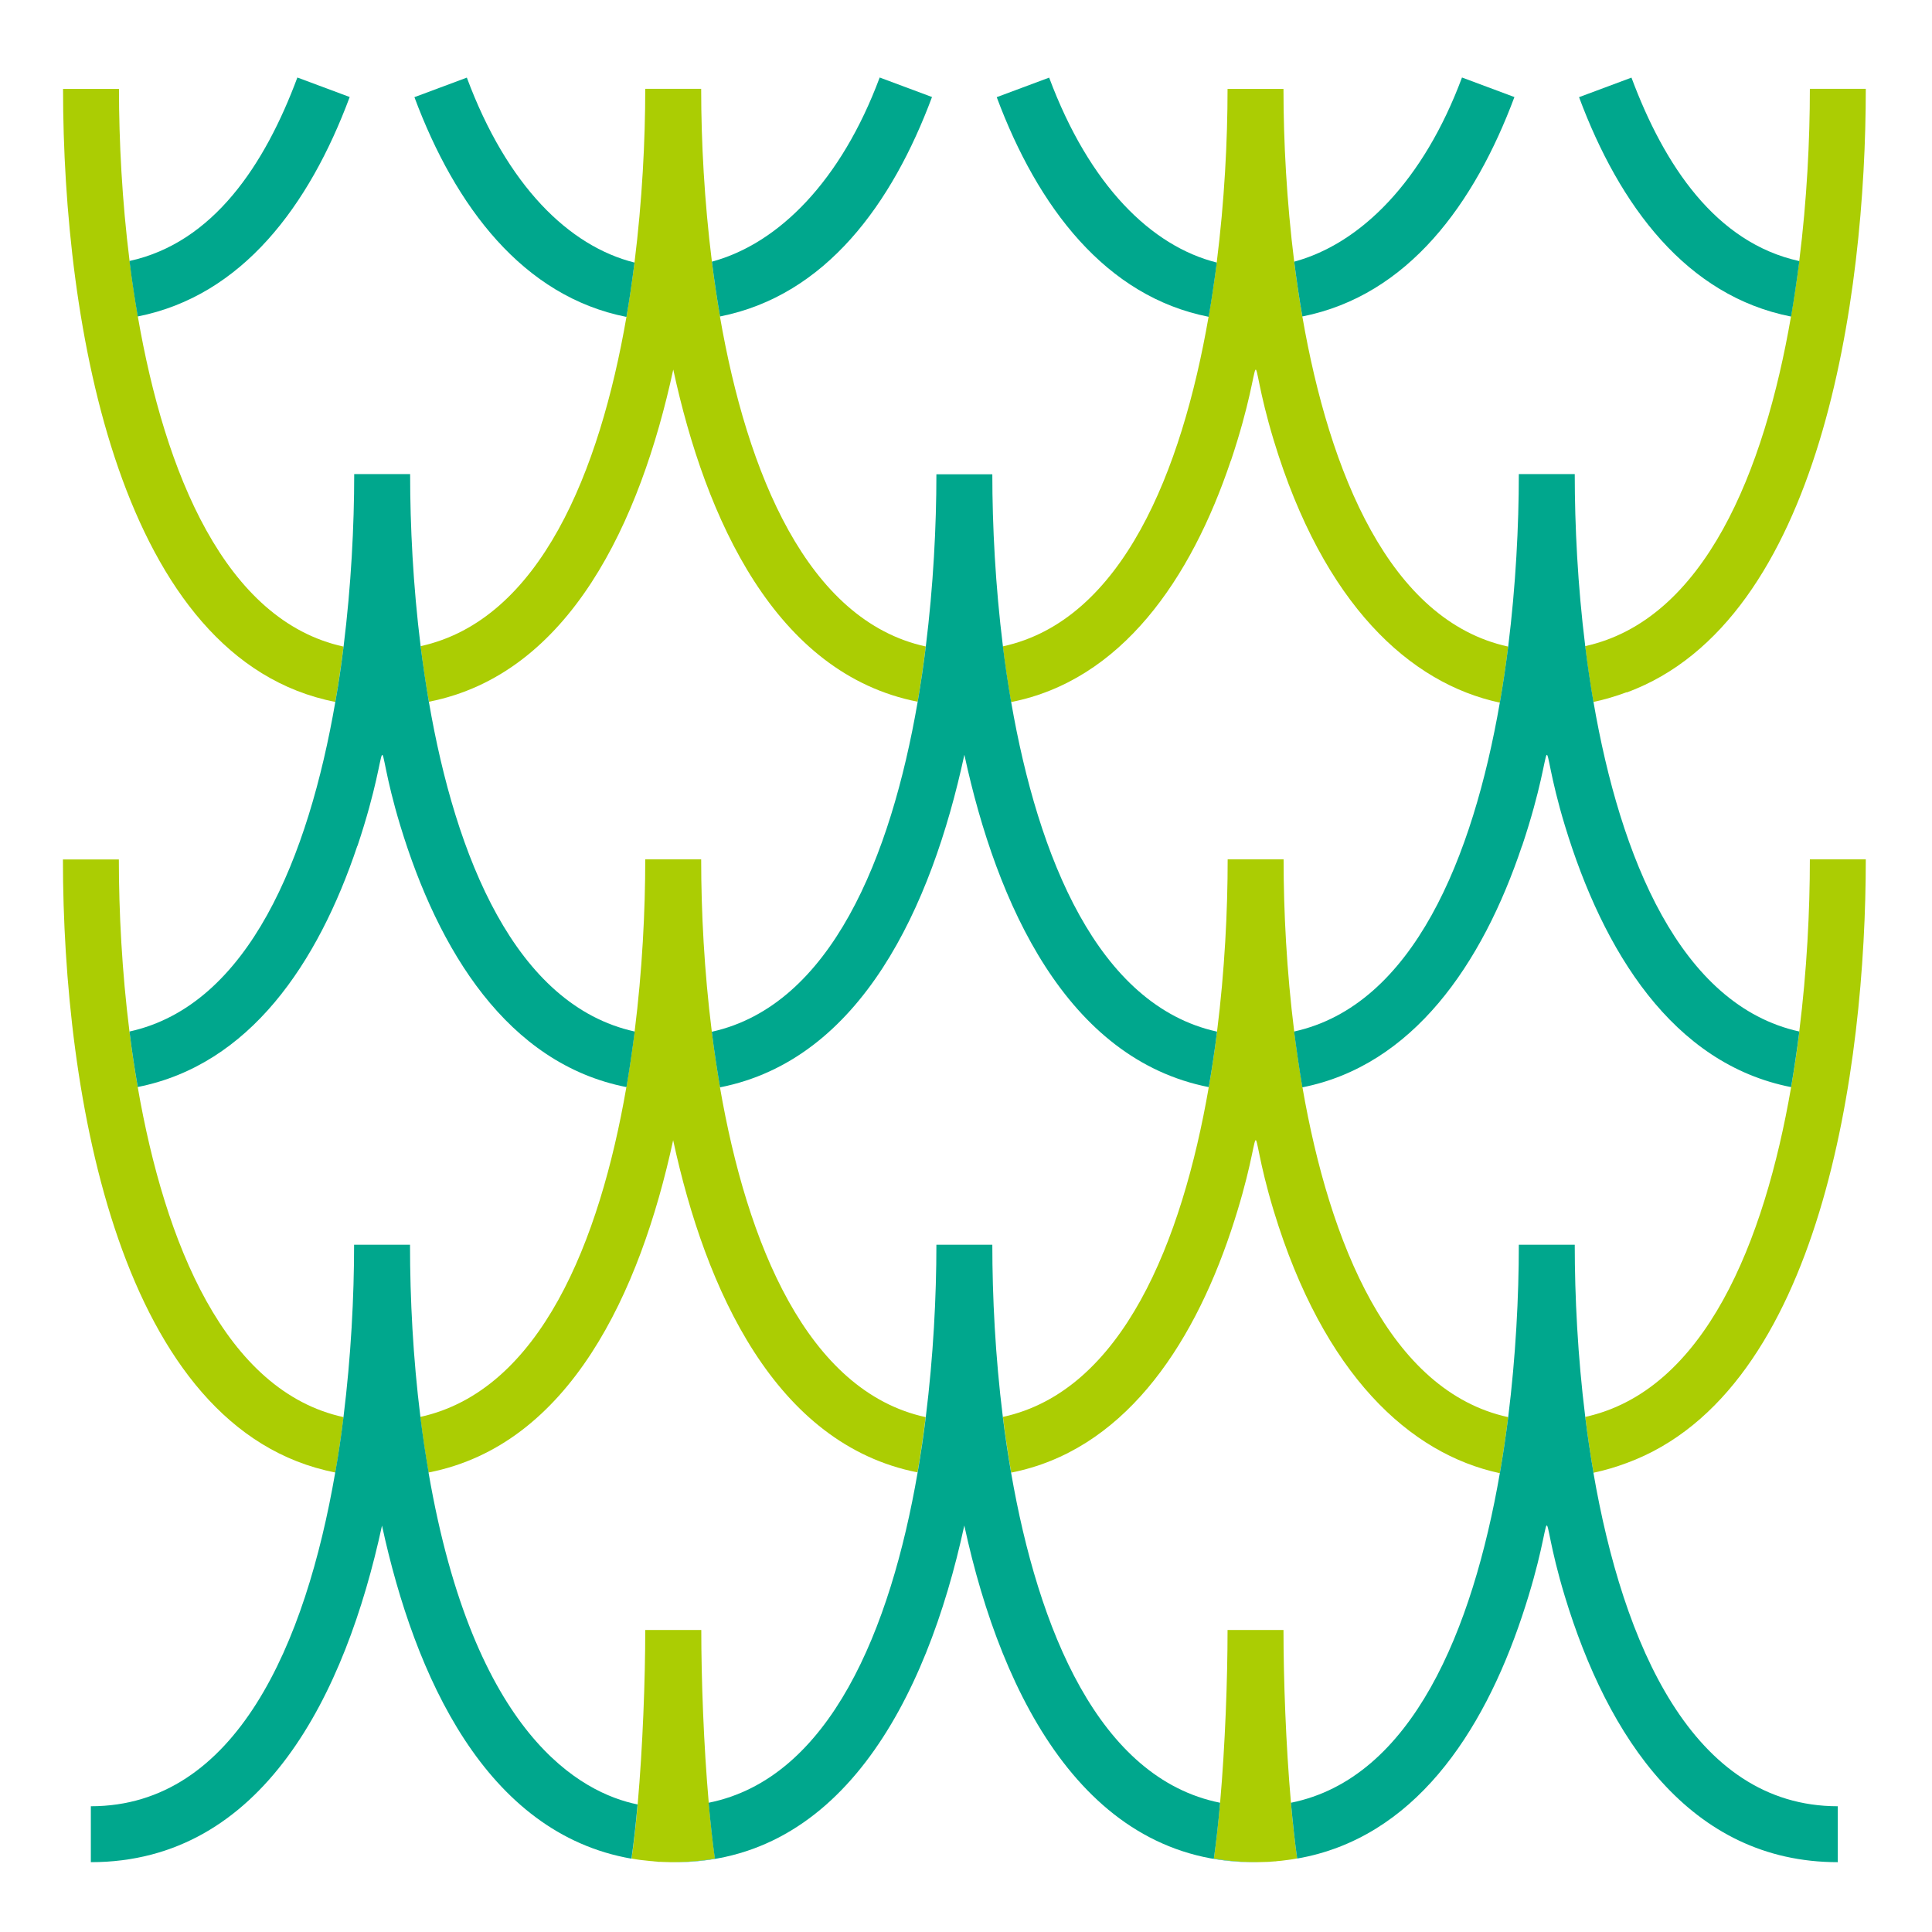
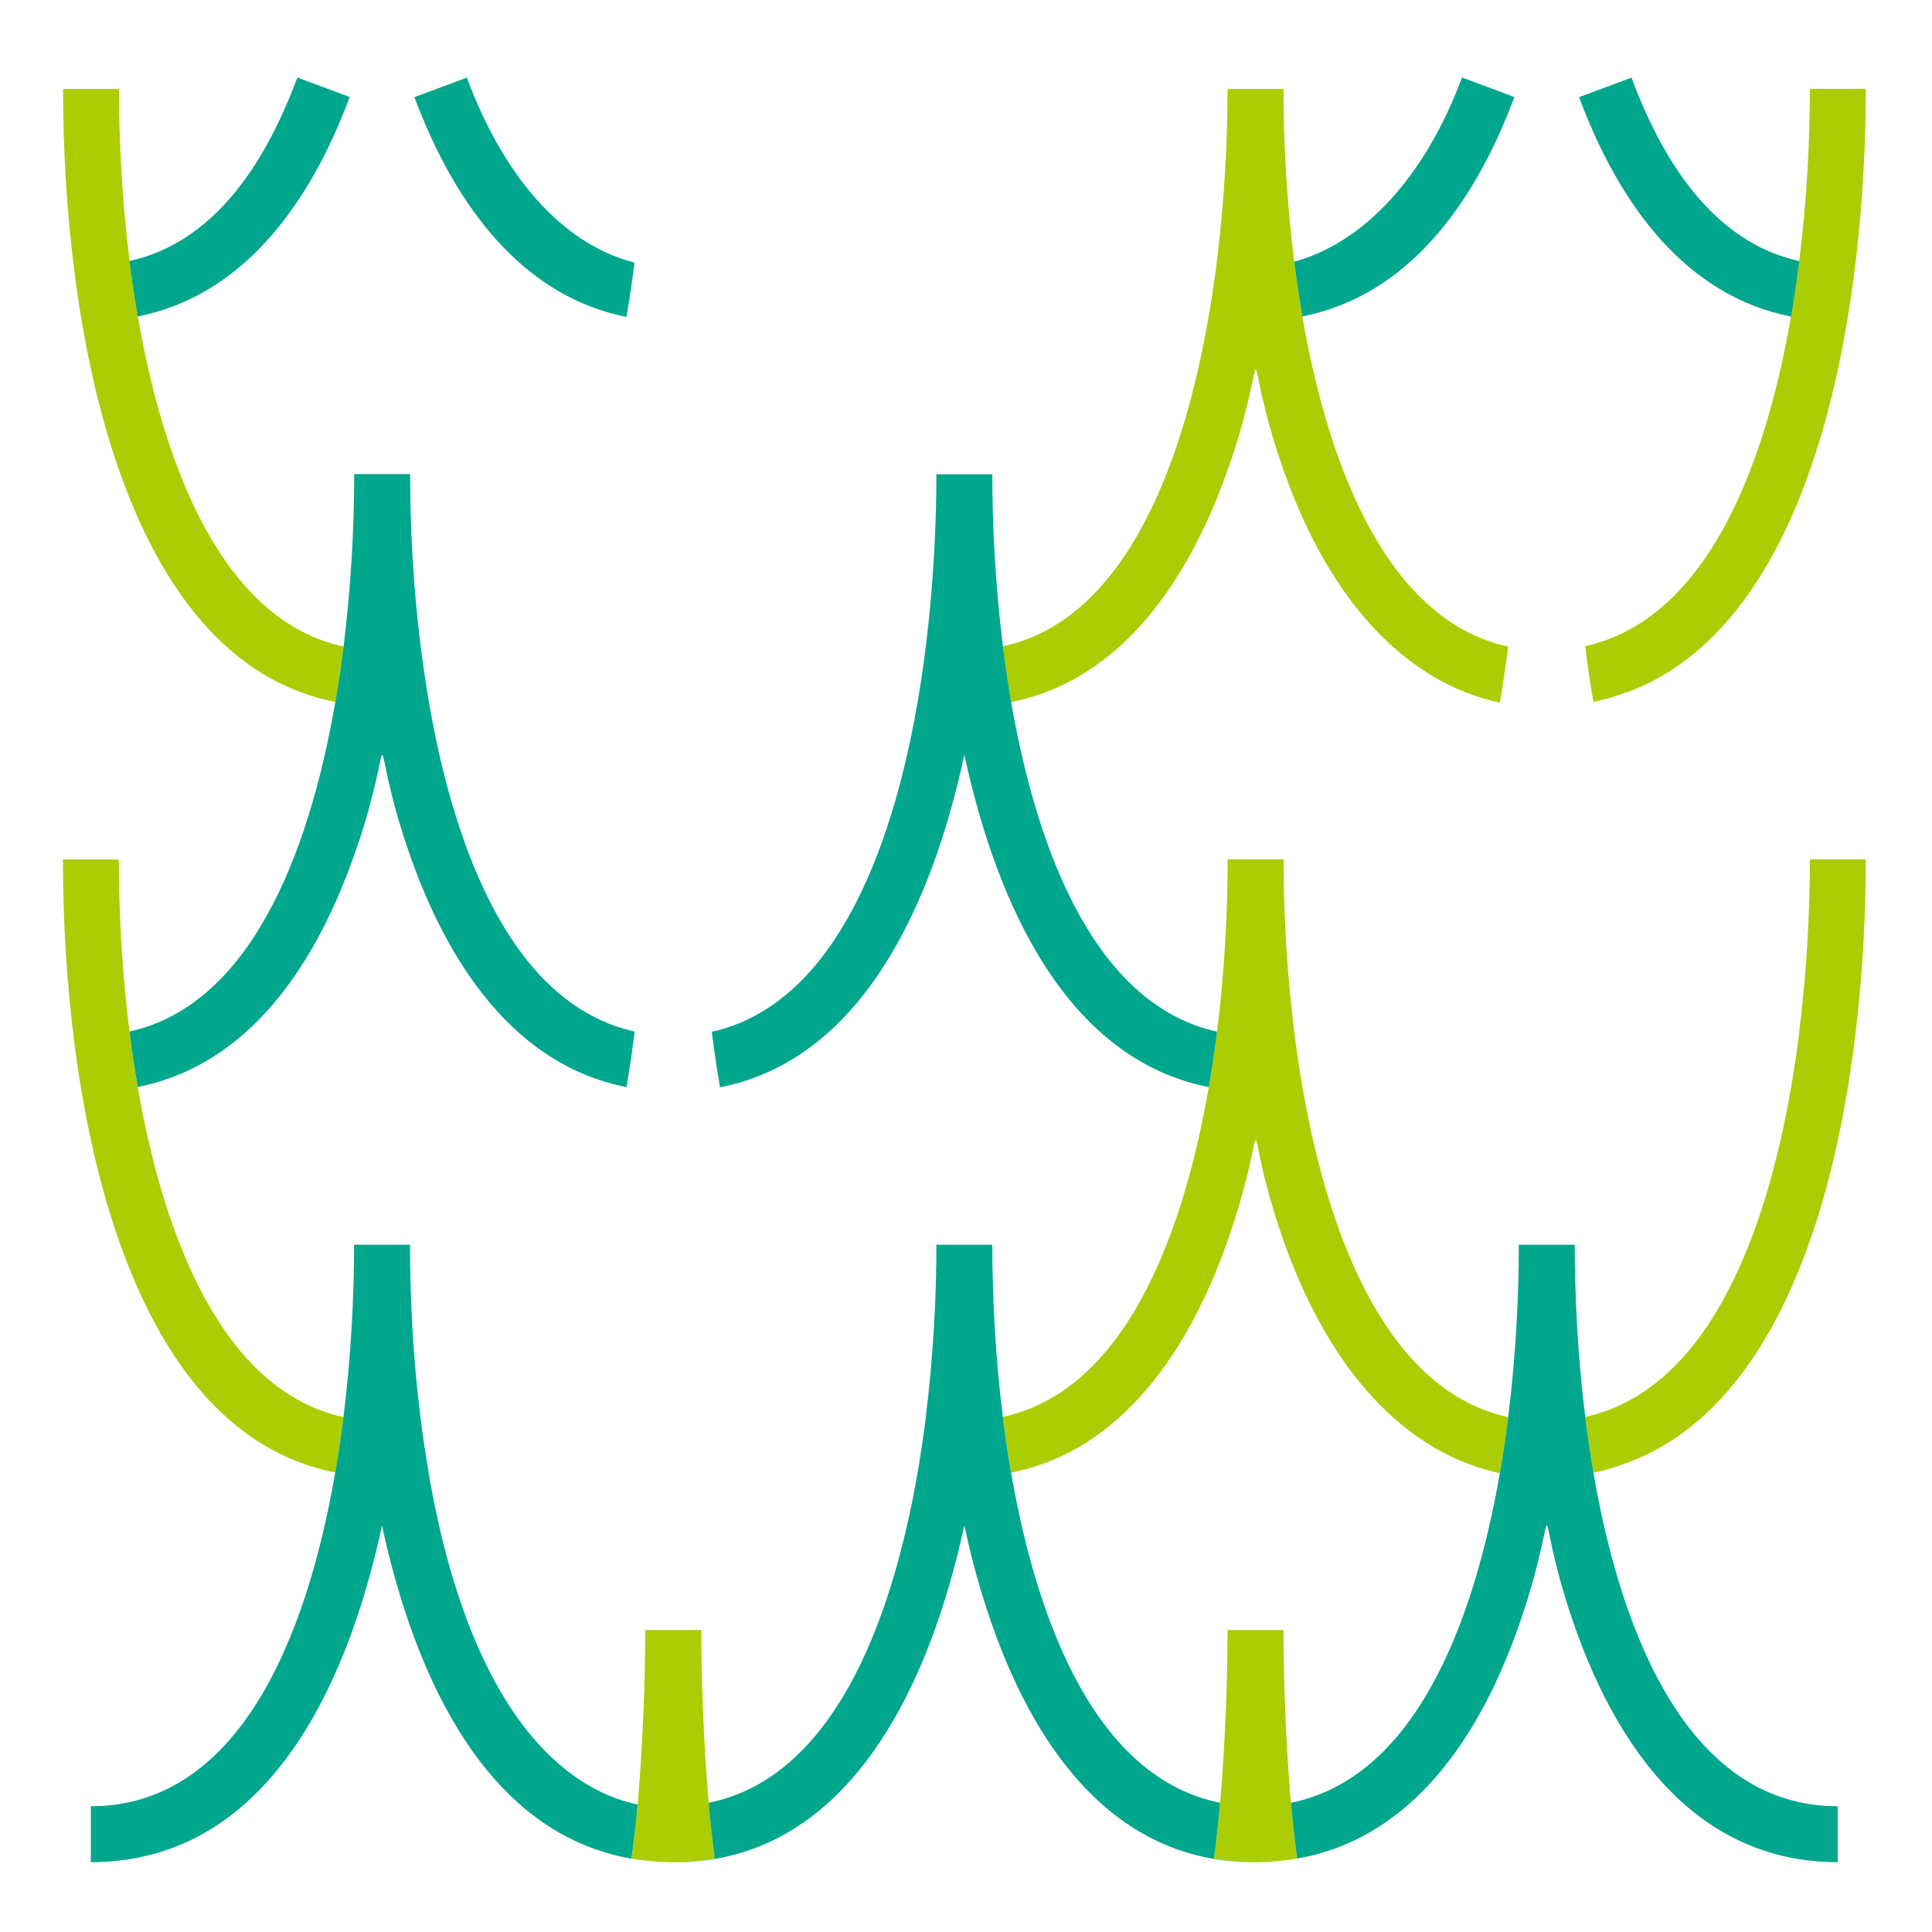
<svg xmlns="http://www.w3.org/2000/svg" fill="none" height="171" viewBox="0 0 171 171" width="171">
  <path d="m143.98 61.29c17.23-6.33 21.16-35.07 21.16-53.43h-4.95c0 4.53-.26 9.83-.94 15.24-.2 1.63-.45 3.28-.73 4.91-2.36 13.68-7.64 26.85-18.22 29.18.2 1.64.45 3.3.73 4.94.99-.21 1.97-.5 2.94-.86z" fill="#abcd03" />
  <path d="m108.95 40.77c3.4-10.16 1.1-10.65 3.79-1.79 4.41 14.53 12.05 21.51 20.01 23.21.29-1.65.53-3.31.74-4.96-10.49-2.28-15.82-15.39-18.22-29.21-.28-1.61-.52-3.23-.72-4.85-.67-5.37-.95-10.66-.95-15.3h-4.95c0 4.55-.27 9.9-.96 15.37-.2 1.6-.44 3.2-.72 4.8-2.37 13.67-7.64 26.88-18.21 29.17.2 1.64.45 3.29.73 4.93 9.74-1.92 15.91-10.83 19.45-21.37z" fill="#abcd03" />
-   <path d="m63.73 28.01c-.28-1.61-.52-3.23-.72-4.85-.67-5.35-.95-10.65-.95-15.3h-4.95c0 4.57-.27 9.91-.95 15.37-.2 1.6-.44 3.2-.71 4.8-2.36 13.67-7.64 26.84-18.22 29.16.2 1.64.44 3.28.73 4.92 12.46-2.44 18.71-15.92 21.63-29.4 2.86 13.23 9.04 26.92 21.63 29.4.28-1.63.52-3.27.72-4.89-10.48-2.28-15.82-15.36-18.22-29.21z" fill="#abcd03" />
  <path d="m29.68 62.13c.28-1.63.52-3.27.73-4.9-10.49-2.28-15.82-15.4-18.21-29.21-.28-1.63-.53-3.28-.73-4.91-.67-5.35-.94-10.63-.94-15.24h-4.95c0 20.98 5.05 50.54 24.11 54.26z" fill="#abcd03" />
  <path d="m159.26 91.31c-.2 1.63-.45 3.28-.73 4.92-2.36 13.67-7.63 26.85-18.22 29.18.2 1.64.45 3.3.73 4.94.99-.21 1.98-.5 2.94-.86 17.23-6.33 21.16-35.07 21.16-53.43h-4.95c0 4.53-.26 9.82-.94 15.24z" fill="#abcd03" />
-   <path d="m63.73 96.22c-.28-1.63-.53-3.28-.73-4.92-.67-5.34-.94-10.61-.94-15.24h-4.95c0 4.53-.26 9.82-.94 15.24-.2 1.63-.45 3.28-.73 4.92-2.36 13.67-7.64 26.86-18.24 29.19.1.81.21 1.62.33 2.43.13.85.26 1.68.4 2.49 12.46-2.43 18.72-15.88 21.65-29.41 2.86 13.23 9.04 26.92 21.63 29.4.28-1.63.52-3.27.72-4.89-10.48-2.28-15.82-15.37-18.21-29.21z" fill="#abcd03" />
  <path d="m115.28 96.24c-.28-1.64-.53-3.29-.73-4.94-.67-5.35-.94-10.62-.94-15.24h-4.95c0 4.52-.26 9.82-.94 15.24-.2 1.63-.45 3.28-.73 4.91-2.37 13.68-7.641 26.9-18.221 29.2.2 1.64.45 3.29.73 4.93 9.75-1.92 15.92-10.83 19.45-21.37 3.4-10.16 1.1-10.65 3.79-1.79 4.42 14.53 12.06 21.51 20.01 23.21.29-1.65.53-3.31.74-4.96-10.48-2.28-15.81-15.38-18.21-29.19z" fill="#abcd03" />
  <path d="m12.19 96.22c-.28-1.63-.53-3.28-.73-4.91-.67-5.34-.94-10.62-.94-15.24h-4.95c0 20.98 5.05 50.54 24.11 54.26.28-1.63.52-3.27.73-4.9-10.48-2.28-15.82-15.38-18.22-29.21z" fill="#abcd03" />
  <path d="m113.6 144.27h-4.95c0 4.31-.21 10.18-.66 15.29-.16 1.77-.34 3.45-.55 4.94 1.43.25 2.98.36 4.54.3h.08c.25-.01.5-.03.75-.05.07 0 .13 0 .2-.02.27-.02.55-.05.82-.09.03 0 .06 0 .09-.01.3-.04.59-.08.89-.14-.21-1.49-.4-3.17-.55-4.94-.45-5.1-.66-10.95-.66-15.29z" fill="#abcd03" />
  <path d="m62.06 144.27h-4.95c0 4.39-.22 10.32-.67 15.43-.15 1.72-.33 3.36-.54 4.8.54.1 1.11.17 1.68.22.1 0 .21.02.32.03.18.01.36.03.53.04.08 0 .17 0 .25.01 1.52.06 3.09-.03 4.6-.3-.21-1.49-.4-3.17-.55-4.94-.45-5.1-.66-10.95-.66-15.29z" fill="#abcd03" />
  <g fill="#00a78d">
    <path d="m30.96 8.59-4.64-1.73c-2.88 7.74-7.45 14.62-14.86 16.24.2 1.64.45 3.28.73 4.91 9.24-1.83 15.17-9.78 18.76-19.42z" />
-     <path d="m82.5 8.59-4.64-1.73c-3.41 9.15-8.94 14.7-14.85 16.3.2 1.62.44 3.24.72 4.85 9.38-1.86 15.25-10 18.76-19.42z" />
    <path d="m55.45 28.04c.28-1.6.51-3.21.71-4.8-5.79-1.45-11.28-6.79-14.84-16.37l-4.64 1.73c3.62 9.72 9.64 17.65 18.77 19.45z" />
    <path d="m158.53 28.02c.28-1.64.52-3.28.73-4.91-7.4-1.62-11.97-8.48-14.86-16.24l-4.64 1.73c3.59 9.64 9.52 17.6 18.77 19.42z" />
-     <path d="m106.98 28.04c.28-1.6.51-3.21.72-4.8-5.78-1.45-11.27-6.8-14.84-16.37l-4.64 1.73c3.63 9.75 9.66 17.65 18.76 19.44z" />
    <path d="m134.04 8.59-4.64-1.73c-3.41 9.15-8.95 14.7-14.85 16.3.2 1.62.44 3.24.72 4.85 9.38-1.86 15.25-10 18.77-19.42z" />
-     <path d="m134.72 74.87c3.4-10.16 1.1-10.66 3.79-1.79 3.39 11.14 9.53 21.08 20.02 23.14.28-1.64.52-3.28.73-4.92-10.55-2.32-15.85-15.43-18.22-29.16-.28-1.64-.53-3.3-.73-4.94-.67-5.37-.93-10.66-.93-15.24h-4.95c0 4.58-.27 9.87-.94 15.26-.21 1.65-.45 3.31-.74 4.96-2.38 13.71-7.67 26.8-18.21 29.12.21 1.64.45 3.29.73 4.94 9.73-1.92 15.91-10.83 19.44-21.37z" />
    <path d="m31.64 74.87c3.4-10.16 1.1-10.65 3.79-1.79 3.37 11.09 9.5 21.07 20.02 23.14.28-1.64.52-3.28.73-4.92-10.57-2.32-15.86-15.46-18.22-29.18-.28-1.64-.52-3.28-.73-4.92-.67-5.38-.93-10.67-.93-15.24h-4.95c0 4.58-.27 9.87-.94 15.26-.2 1.63-.44 3.27-.73 4.9-2.37 13.73-7.66 26.86-18.22 29.18.2 1.64.45 3.28.73 4.91 9.9-1.96 15.95-10.93 19.44-21.35z" />
    <path d="m85.36 66.82c2.86 13.23 9.04 26.92 21.63 29.4.28-1.64.53-3.28.73-4.91-10.56-2.32-15.84-15.45-18.22-29.16-.28-1.64-.53-3.29-.73-4.93-.67-5.39-.94-10.68-.94-15.24h-4.95c0 4.58-.27 9.87-.94 15.26-.2 1.63-.44 3.26-.72 4.89-2.37 13.73-7.67 26.86-18.22 29.19.2 1.64.45 3.28.73 4.92 12.46-2.45 18.71-15.92 21.62-29.41z" />
    <path d="m112.57 164.77c.08 0 .16-.01.24-.02-.25.02-.5.04-.75.05.17 0 .33-.02.5-.03z" />
    <path d="m58.15 164.77c.09 0 .19 0 .28.02-.18 0-.36-.02-.53-.04.08 0 .17.01.25.02z" />
    <path d="m37.94 130.33c-.14-.81-.27-1.64-.4-2.49-.12-.81-.23-1.62-.33-2.43-.65-5.21-.92-10.44-.92-15.24h-4.95c0 4.58-.27 9.87-.94 15.26-.2 1.63-.44 3.27-.73 4.9-2.61 15.13-8.77 29.54-21.63 29.54v4.95c15.23 0 22.54-14.85 25.77-29.79 2.9 13.38 9.19 27.24 22.08 29.48.21-1.45.39-3.08.54-4.8-4.97-1.01-14.48-6.06-18.5-29.37z" />
    <path d="m107.44 164.5c.21-1.49.4-3.17.55-4.94-10.74-2.15-16.1-15.37-18.5-29.22-.28-1.64-.53-3.29-.73-4.93-.67-5.38-.93-10.66-.93-15.24h-4.95c0 4.58-.27 9.87-.94 15.26-.2 1.63-.44 3.26-.72 4.89-2.39 13.85-7.76 27.09-18.5 29.24.16 1.77.34 3.45.55 4.94-1.51.27-3.08.36-4.6.3 15.58.73 23.34-14.34 26.68-29.78 3.35 15.48 11.11 30.47 26.63 29.78-1.57.06-3.12-.05-4.54-.3z" />
    <path d="m114.82 164.5-.01.01z" />
    <path d="m141.04 130.35c-.28-1.64-.53-3.3-.73-4.94-.67-5.38-.93-10.67-.93-15.24h-4.95c0 4.58-.27 9.87-.94 15.26-.21 1.65-.45 3.31-.74 4.96-2.4 13.83-7.76 27.02-18.49 29.17.16 1.77.34 3.45.55 4.94 10.29-1.79 16.42-11.03 19.9-21.43 3.4-10.15 1.1-10.66 3.79-1.79 3.79 12.48 11.06 23.54 24.16 23.54v-4.95c-12.86 0-19.02-14.4-21.63-29.53z" />
  </g>
</svg>